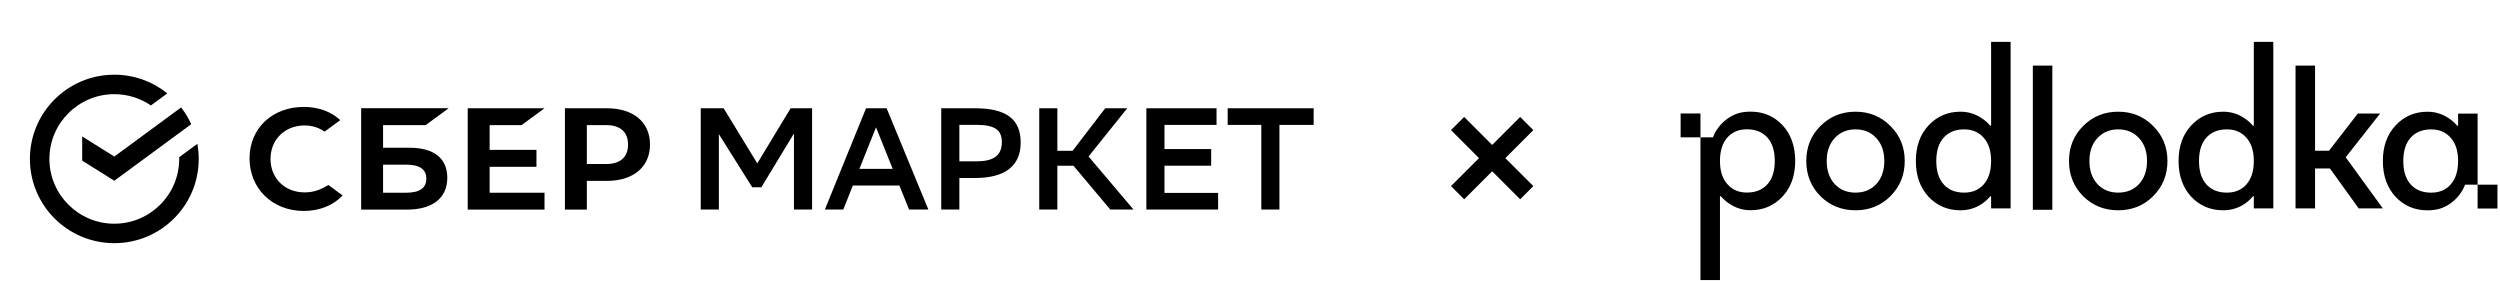
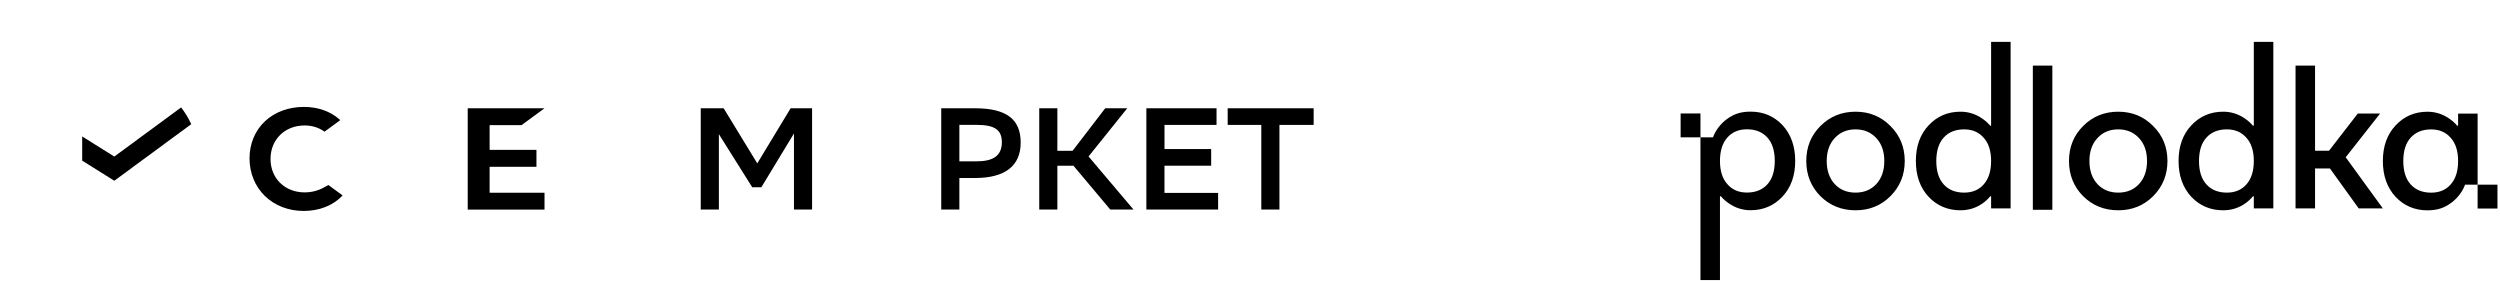
<svg xmlns="http://www.w3.org/2000/svg" width="418" height="47" viewBox="0 0 418 47" fill="none">
  <path d="M87.204 20.92L91.043 18.1L78.202 18.1L78.202 35.047L91.043 35.047L91.043 32.227L81.866 32.227L81.866 27.886L89.694 27.886L89.694 25.063L81.866 25.063L81.866 20.92L87.204 20.92Z" fill="black" />
-   <path d="M68.507 24.704L64.049 24.704L64.049 20.92L71.168 20.92L75.007 18.096L60.386 18.096L60.386 35.047L68.036 35.047C72.329 35.047 74.789 33.105 74.789 29.722C74.789 26.487 72.557 24.704 68.507 24.704ZM67.871 32.226L64.049 32.226L64.049 27.527L67.871 27.527C70.196 27.527 71.281 28.314 71.281 29.877C71.281 31.473 70.133 32.226 67.871 32.226Z" fill="black" />
-   <path d="M101.446 18.1L94.455 18.1L94.455 35.047L98.119 35.047L98.119 30.245L101.446 30.245C105.908 30.245 108.681 27.906 108.681 24.164C108.678 20.423 105.908 18.1 101.446 18.1ZM101.367 27.425L98.119 27.425L98.119 20.92L101.367 20.92C103.715 20.92 105.008 22.075 105.008 24.171C105.008 26.267 103.715 27.425 101.367 27.425Z" fill="black" />
  <path d="M54.094 31.378C53.154 31.894 52.059 32.167 50.931 32.167C47.627 32.167 45.23 29.815 45.23 26.573C45.23 23.332 47.627 20.976 50.931 20.976C52.181 20.976 53.302 21.328 54.265 22.016L56.893 20.084L56.718 19.933C55.185 18.587 53.134 17.876 50.789 17.876C48.247 17.876 45.939 18.732 44.29 20.285C42.631 21.848 41.721 24.049 41.721 26.478C41.721 28.919 42.631 31.151 44.283 32.763C45.939 34.379 48.244 35.27 50.77 35.27C53.411 35.27 55.719 34.352 57.282 32.678C56.075 31.789 54.911 30.933 54.911 30.933L54.094 31.378Z" fill="black" />
-   <path d="M33.227 26.573C33.227 25.711 33.148 24.869 32.999 24.049L29.962 26.284C29.965 26.379 29.965 26.475 29.965 26.573C29.965 32.546 25.098 37.403 19.113 37.403C13.128 37.403 8.261 32.546 8.261 26.573C8.261 20.601 13.128 15.744 19.113 15.744C21.382 15.744 23.489 16.441 25.23 17.633L27.974 15.615C25.553 13.661 22.47 12.489 19.113 12.489C11.318 12.489 5 18.794 5 26.573C5 34.353 11.318 40.657 19.113 40.657C26.909 40.657 33.227 34.349 33.227 26.573Z" fill="black" />
  <path d="M30.282 17.962C30.948 18.82 31.519 19.758 31.974 20.762L19.113 30.22L13.742 26.86L13.742 22.815L19.113 26.175L30.282 17.962Z" fill="black" />
  <path d="M132.753 22.312L127.298 31.309L125.772 31.309L120.196 22.43L120.196 35.03L117.165 35.03L117.165 18.103L120.994 18.103L126.616 27.317L132.192 18.103L135.78 18.103L135.78 35.034L132.749 35.034L132.749 22.312L132.753 22.312Z" fill="black" />
-   <path d="M155.222 35.034L151.997 35.034L150.375 31.019L142.596 31.019L140.997 35.034L137.92 35.034L144.802 18.103L148.244 18.103L155.222 35.034ZM149.26 28.235L146.474 21.292L143.687 28.235L149.26 28.235Z" fill="black" />
  <path d="M160.406 29.759L160.406 35.03L157.375 35.03L157.375 18.103L163.024 18.103C168.379 18.103 170.658 20.015 170.658 23.835C170.658 27.778 167.993 29.762 163.024 29.762L160.406 29.762L160.406 29.759ZM160.406 20.884L160.406 26.978L163.242 26.978C166.054 26.978 167.509 26.06 167.509 23.76C167.509 21.68 166.249 20.88 163.291 20.88L160.406 20.88L160.406 20.884Z" fill="black" />
  <path d="M176.791 35.034L173.761 35.034L173.761 18.103L176.791 18.103L176.791 25.214L179.337 25.214L184.791 18.103L188.474 18.103L182.004 26.159L189.519 35.037L185.638 35.037L179.482 27.709L176.791 27.709L176.791 35.034Z" fill="black" />
  <path d="M202.505 27.705L194.7 27.705L194.7 32.253L203.669 32.253L203.669 35.034L191.673 35.034L191.673 18.103L203.405 18.103L203.405 20.884L194.703 20.884L194.703 24.921L202.508 24.921L202.508 27.705L202.505 27.705Z" fill="black" />
  <path d="M219.642 20.884L213.921 20.884L213.921 35.034L210.891 35.034L210.891 20.884L205.268 20.884L205.268 18.103L219.642 18.103L219.642 20.884Z" fill="black" />
-   <path d="M254.17 33.32L256.372 31.117L251.692 26.437L256.372 21.757L254.17 19.554L249.489 24.235L244.809 19.554L242.607 21.757L247.287 26.437L242.607 31.117L244.809 33.32L249.489 28.64L254.17 33.32Z" fill="black" />
  <path fill-rule="evenodd" clip-rule="evenodd" d="M366.37 32.89C364.962 31.356 364.257 29.365 364.257 26.918C364.257 24.472 364.962 22.491 366.37 20.978C367.799 19.443 369.58 18.676 371.713 18.676C373.059 18.676 374.291 19.07 375.409 19.858C375.885 20.19 376.31 20.573 376.683 21.009H376.838V7H380.1V34.849H376.838V32.828H376.683C376.331 33.263 375.906 33.657 375.409 34.01C374.312 34.777 373.079 35.16 371.713 35.16C369.58 35.16 367.799 34.404 366.37 32.89ZM368.917 22.999C368.089 23.912 367.674 25.218 367.674 26.918C367.674 28.619 368.089 29.925 368.917 30.837C369.745 31.75 370.884 32.206 372.334 32.206C373.701 32.206 374.788 31.75 375.596 30.837C376.424 29.904 376.838 28.598 376.838 26.918C376.838 25.239 376.424 23.943 375.596 23.03C374.788 22.097 373.701 21.631 372.334 21.631C370.884 21.631 369.745 22.087 368.917 22.999ZM320.332 26.918C320.332 29.365 321.036 31.356 322.445 32.89C323.874 34.404 325.654 35.16 327.787 35.16C329.154 35.16 330.386 34.777 331.484 34.01C331.981 33.657 332.406 33.263 332.758 32.828H332.913V34.849H336.174V7.002H332.913V21.009H332.758C332.385 20.573 331.96 20.19 331.484 19.858C330.366 19.07 329.134 18.676 327.787 18.676C325.654 18.676 323.874 19.443 322.445 20.978C321.036 22.491 320.332 24.472 320.332 26.918ZM323.749 26.918C323.749 25.218 324.163 23.912 324.992 22.999C325.82 22.087 326.959 21.631 328.409 21.631C329.776 21.631 330.863 22.097 331.67 23.03C332.499 23.943 332.913 25.239 332.913 26.918C332.913 28.598 332.499 29.904 331.67 30.837C330.863 31.75 329.776 32.206 328.409 32.206C326.959 32.206 325.82 31.75 324.992 30.837C324.163 29.925 323.749 28.619 323.749 26.918ZM302.01 26.918C302.01 29.241 302.797 31.2 304.371 32.797C305.965 34.373 307.922 35.16 310.242 35.16C312.561 35.16 314.508 34.373 316.082 32.797C317.676 31.2 318.473 29.241 318.473 26.918C318.473 24.596 317.676 22.647 316.082 21.071C314.508 19.474 312.561 18.676 310.242 18.676C307.922 18.676 305.965 19.474 304.371 21.071C302.797 22.647 302.01 24.596 302.01 26.918ZM305.427 26.918C305.427 25.322 305.872 24.047 306.763 23.093C307.653 22.118 308.813 21.631 310.242 21.631C311.671 21.631 312.83 22.118 313.721 23.093C314.611 24.047 315.056 25.322 315.056 26.918C315.056 28.515 314.611 29.8 313.721 30.775C312.83 31.729 311.671 32.206 310.242 32.206C308.813 32.206 307.653 31.729 306.763 30.775C305.872 29.8 305.427 28.515 305.427 26.918ZM339.89 35.081V10.973H343.152V35.081H339.89ZM345.935 26.918C345.935 29.241 346.722 31.2 348.296 32.797C349.89 34.373 351.847 35.16 354.167 35.16C356.486 35.16 358.433 34.373 360.007 32.797C361.601 31.2 362.399 29.241 362.399 26.918C362.399 24.596 361.601 22.647 360.007 21.071C358.433 19.474 356.486 18.676 354.167 18.676C351.847 18.676 349.89 19.474 348.296 21.071C346.722 22.647 345.935 24.596 345.935 26.918ZM349.352 26.918C349.352 25.322 349.797 24.047 350.688 23.093C351.578 22.118 352.738 21.631 354.167 21.631C355.596 21.631 356.755 22.118 357.646 23.093C358.536 24.047 358.982 25.322 358.982 26.918C358.982 28.515 358.536 29.8 357.646 30.775C356.755 31.729 355.596 32.206 354.167 32.206C352.738 32.206 351.578 31.729 350.688 30.775C349.797 29.8 349.352 28.515 349.352 26.918ZM383.815 10.968V34.849H387.077V28.162H389.562L394.377 34.849H398.415L392.202 26.296L397.949 18.987H394.221L389.406 25.208H387.077V10.968H383.815ZM400.527 32.896C399.119 31.362 398.415 29.371 398.415 26.924C398.415 24.478 399.119 22.498 400.527 20.984C401.956 19.45 403.737 18.682 405.87 18.682C407.216 18.682 408.448 19.076 409.566 19.864C410.043 20.196 410.467 20.58 410.84 21.015H410.995V18.993H414.257V30.871H412.162C411.774 31.944 410.945 33.11 409.85 33.911C408.731 34.741 407.571 35.167 405.87 35.167C403.737 35.167 401.956 34.41 400.527 32.896ZM403.074 23.006C402.246 23.918 401.832 25.224 401.832 26.924C401.832 28.625 402.246 29.931 403.074 30.843C403.903 31.756 405.042 32.212 406.491 32.212C407.858 32.212 408.945 31.756 409.753 30.843C410.581 29.91 410.995 28.604 410.995 26.924C410.995 25.245 410.581 23.949 409.753 23.037C408.945 22.104 407.858 21.637 406.491 21.637C405.042 21.637 403.903 22.093 403.074 23.006ZM300.158 26.907C300.158 24.461 299.454 22.47 298.046 20.936C296.617 19.422 294.836 18.665 292.703 18.665C291.002 18.665 289.842 19.091 288.724 19.921C287.628 20.722 286.799 21.887 286.411 22.961H284.318V18.976H281V22.963H284.316L284.316 46.832H287.578L287.578 32.817H287.733C288.106 33.252 288.53 33.636 289.007 33.968C290.125 34.755 291.357 35.149 292.703 35.149C294.836 35.149 296.617 34.382 298.046 32.848C299.454 31.334 300.158 29.354 300.158 26.907ZM296.741 26.907C296.741 28.608 296.327 29.914 295.499 30.826C294.671 31.738 293.532 32.195 292.082 32.195C290.715 32.195 289.628 31.728 288.82 30.795C287.992 29.883 287.578 28.587 287.578 26.907C287.578 25.228 287.992 23.922 288.82 22.988C289.628 22.076 290.715 21.62 292.082 21.62C293.532 21.62 294.671 22.076 295.499 22.988C296.327 23.901 296.741 25.207 296.741 26.907ZM417.574 30.875V34.862H414.256V30.875H417.574Z" fill="black" />
</svg>